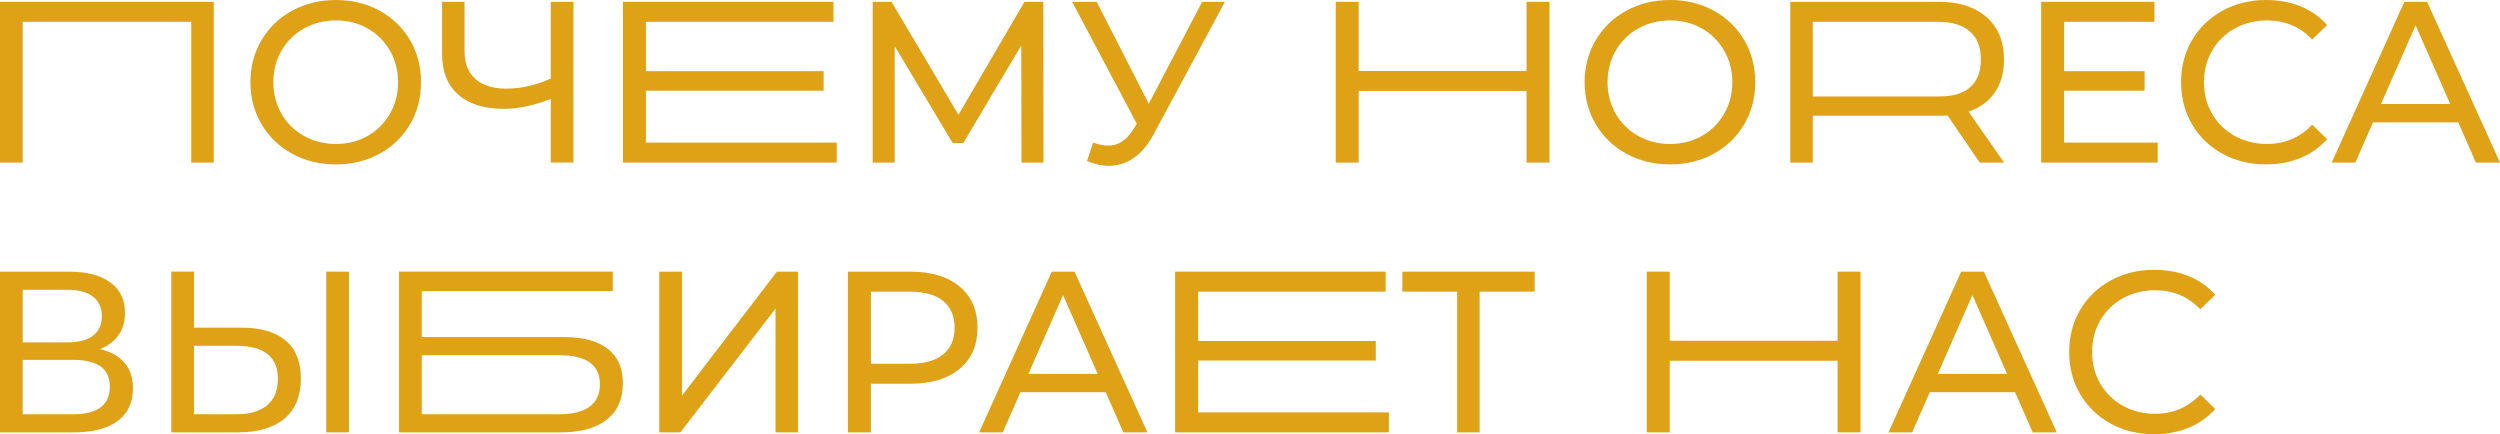
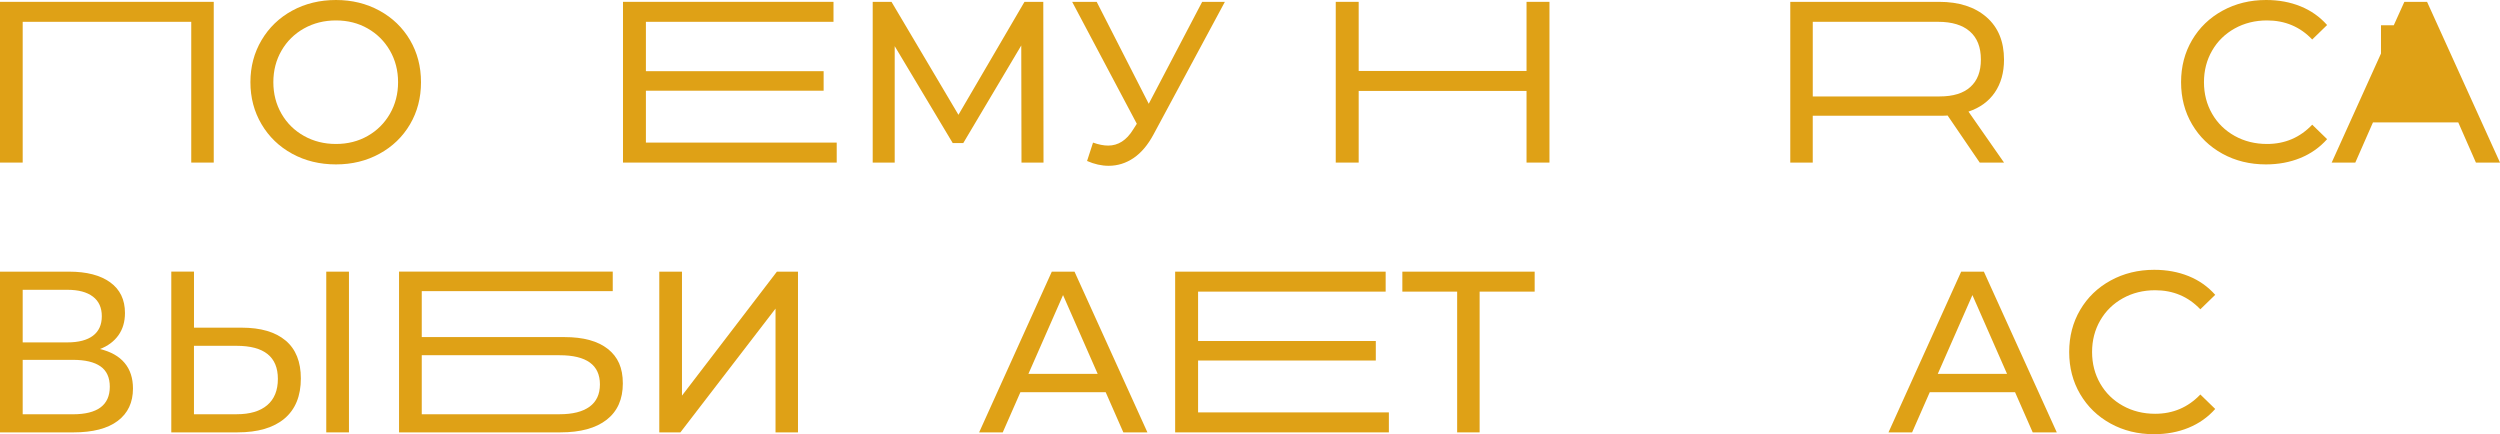
<svg xmlns="http://www.w3.org/2000/svg" width="1140" height="198" viewBox="0 0 1140 198" fill="none">
  <path d="M885.293 52.776C886.547 52.776 887.487 52.739 888.114 52.674L902.748 74.136H913.831L897.621 50.892C902.849 49.147 906.86 46.229 909.645 42.147C912.43 38.065 913.831 33.088 913.831 27.224C913.831 18.913 911.166 12.448 905.837 7.803C900.507 3.158 893.306 0.84 884.242 0.84H816.367V74.136H826.611V52.776H885.293ZM826.621 9.946H883.836C890.106 9.946 894.919 11.414 898.266 14.341C901.614 17.269 903.283 21.535 903.283 27.113C903.283 32.691 901.697 36.726 898.525 39.626C895.353 42.526 890.669 43.975 884.463 43.975H826.621V9.946Z" fill="#DFA116" />
  <path d="M294.532 41.362H375.574V32.46H294.532V9.946H380.074V0.84H284.085V74.136H381.54V65.021H294.532V41.362Z" fill="#DFA116" />
  <path d="M10.346 9.946H87.211V74.136H97.464V0.84H0V74.136H10.346V9.946Z" fill="#DFA116" />
  <path d="M696.1 32.358H619.557V0.84H609.101V74.136H619.557V41.464H696.1V74.136H706.556V0.84H696.1V32.358Z" fill="#DFA116" />
  <path d="M191.978 37.483C191.978 30.363 190.309 23.964 186.962 18.266C183.615 12.578 178.976 8.108 173.057 4.867C167.128 1.625 160.507 0 153.195 0C145.883 0 139.152 1.625 133.223 4.867C127.294 8.108 122.646 12.596 119.262 18.322C115.878 24.047 114.191 30.437 114.191 37.483C114.191 44.529 115.878 50.92 119.262 56.645C122.637 62.371 127.294 66.859 133.223 70.1C139.142 73.341 145.8 74.967 153.195 74.967C160.59 74.967 167.137 73.341 173.057 70.1C178.976 66.859 183.615 62.389 186.962 56.701C190.309 51.012 191.978 44.603 191.978 37.483ZM177.815 51.88C175.334 56.174 171.959 59.545 167.672 61.983C163.384 64.43 158.562 65.649 153.195 65.649C147.828 65.649 142.969 64.43 138.608 61.983C134.255 59.536 130.834 56.174 128.363 51.88C125.892 47.586 124.647 42.793 124.647 37.483C124.647 32.173 125.883 27.381 128.363 23.087C130.834 18.793 134.255 15.431 138.608 12.984C142.96 10.546 147.828 9.318 153.195 9.318C158.562 9.318 163.384 10.537 167.672 12.984C171.959 15.431 175.334 18.793 177.815 23.087C180.286 27.381 181.521 32.183 181.521 37.483C181.521 42.784 180.286 47.586 177.815 51.88Z" fill="#DFA116" />
-   <path d="M208.963 43.135C213.877 47.466 220.793 49.627 229.719 49.627C236.266 49.627 243.412 48.131 251.148 45.12V74.126H261.494V0.84H251.148V35.812C244.389 38.887 237.621 40.42 230.862 40.42C224.795 40.42 220.111 38.952 216.8 36.024C213.49 33.097 211.83 28.904 211.83 23.456V0.84H201.586V24.61C201.586 32.635 204.039 38.813 208.953 43.144L208.963 43.135Z" fill="#DFA116" />
  <path d="M407.985 21.046L434.44 65.234H439.253L465.698 20.732L465.8 74.136H475.841L475.74 0.84H467.165L437.049 52.351L406.528 0.84H397.953V74.136H407.985V21.046Z" fill="#DFA116" />
  <path d="M548.188 0.84L523.827 47.328L500.092 0.84H488.907L518.386 56.442L516.717 59.056C513.721 63.941 509.922 66.388 505.32 66.388C503.301 66.388 500.996 65.935 498.423 65.03L495.703 73.406C499.05 74.874 502.324 75.604 505.533 75.604C509.645 75.604 513.444 74.413 516.929 72.049C520.415 69.675 523.449 66.083 526.03 61.263L558.543 0.84H548.188Z" fill="#DFA116" />
-   <path d="M781.457 70.1C787.377 66.859 792.015 62.389 795.362 56.701C798.709 51.012 800.378 44.603 800.378 37.483C800.378 30.363 798.709 23.964 795.362 18.266C792.015 12.578 787.377 8.108 781.457 4.867C775.528 1.625 768.907 0 761.595 0C754.283 0 747.552 1.625 741.623 4.867C735.694 8.108 731.047 12.596 727.663 18.322C724.279 24.047 722.591 30.437 722.591 37.483C722.591 44.529 724.279 50.92 727.663 56.645C731.047 62.371 735.694 66.859 741.623 70.1C747.543 73.341 754.2 74.967 761.595 74.967C768.99 74.967 775.537 73.341 781.457 70.1ZM736.763 51.88C734.292 47.586 733.047 42.793 733.047 37.483C733.047 32.173 734.283 27.381 736.763 23.087C739.235 18.793 742.656 15.431 747.008 12.984C751.36 10.546 756.229 9.318 761.595 9.318C766.962 9.318 771.784 10.537 776.072 12.984C780.36 15.431 783.734 18.793 786.215 23.087C788.686 27.381 789.931 32.183 789.931 37.483C789.931 42.784 788.695 47.586 786.215 51.88C783.744 56.174 780.36 59.545 776.072 61.983C771.784 64.43 766.962 65.649 761.595 65.649C756.229 65.649 751.369 64.43 747.008 61.983C742.656 59.536 739.235 56.174 736.763 51.88Z" fill="#DFA116" />
-   <path d="M983.891 65.021H941.236V41.362H977.935V32.46H941.236V9.946H982.425V0.84H930.779V74.136H983.891V65.021Z" fill="#DFA116" />
  <path d="M1019.02 12.984C1023.41 10.546 1028.33 9.318 1033.77 9.318C1041.99 9.318 1048.86 12.217 1054.37 18.008L1061.16 11.414C1057.81 7.646 1053.78 4.802 1049.04 2.881C1044.3 0.96 1039.07 0 1033.35 0C1026.03 0 1019.41 1.625 1013.49 4.867C1007.56 8.108 1002.93 12.578 999.585 18.266C996.238 23.955 994.569 30.363 994.569 37.483C994.569 44.603 996.238 51.012 999.585 56.701C1002.93 62.389 1007.55 66.859 1013.43 70.1C1019.33 73.341 1025.93 74.967 1033.25 74.967C1038.97 74.967 1044.2 73.988 1048.98 72.04C1053.76 70.082 1057.81 67.219 1061.16 63.451L1054.37 56.858C1048.79 62.722 1041.93 65.649 1033.77 65.649C1028.33 65.649 1023.42 64.43 1019.02 61.983C1014.63 59.536 1011.19 56.174 1008.72 51.88C1006.25 47.586 1005.01 42.793 1005.01 37.483C1005.01 32.173 1006.24 27.381 1008.72 23.087C1011.19 18.793 1014.63 15.431 1019.02 12.984Z" fill="#DFA116" />
-   <path d="M1106.74 0.84H1096.39L1063.25 74.136H1074.02L1082.07 55.814H1120.97L1129.02 74.136H1140L1106.74 0.84ZM1085.73 47.438L1101.51 11.525L1117.3 47.438H1085.73Z" fill="#DFA116" />
+   <path d="M1106.74 0.84H1096.39L1063.25 74.136H1074.02L1082.07 55.814H1120.97L1129.02 74.136H1140L1106.74 0.84ZM1085.73 47.438L1101.51 11.525H1085.73Z" fill="#DFA116" />
  <path d="M277.215 159.159C272.679 155.53 266.067 153.711 257.354 153.711H192.319V132.766H279.41V123.864H181.964V197.16H255.574C264.703 197.16 271.729 195.239 276.644 191.397C281.558 187.556 284.011 182.043 284.011 174.849C284.011 167.655 281.743 162.77 277.215 159.141V159.159ZM268.852 185.441C265.717 187.74 261.153 188.895 255.159 188.895H192.319V161.985H255.159C267.423 161.985 273.564 166.418 273.564 175.283C273.564 179.752 271.996 183.132 268.861 185.441H268.852Z" fill="#DFA116" />
  <path d="M546.326 164.395H627.367V155.493H546.326V132.979H631.858V123.874H535.869V197.169H633.324V188.054H546.326V164.395Z" fill="#DFA116" />
-   <path d="M837.935 155.382H761.392V123.874H750.936V197.169H761.392V164.497H837.935V197.169H848.391V123.874H837.935V155.382Z" fill="#DFA116" />
  <path d="M45.588 159.159C49.212 157.765 52.015 155.668 54.007 152.88C55.989 150.091 56.985 146.702 56.985 142.721C56.985 136.645 54.735 131.991 50.244 128.74C45.754 125.49 39.493 123.874 31.48 123.874H0V197.169H33.453C42.305 197.169 49.046 195.424 53.684 191.933C58.322 188.442 60.636 183.52 60.636 177.167C60.636 172.42 59.364 168.532 56.819 165.494C54.274 162.456 50.53 160.35 45.579 159.159H45.588ZM30.742 132.148C35.758 132.148 39.631 133.182 42.351 135.241C45.072 137.301 46.427 140.283 46.427 144.19C46.427 148.096 45.081 151.07 42.397 153.092C39.714 155.114 35.823 156.13 30.742 156.13H10.346V132.148H30.742ZM33.25 188.904H10.346V164.09H33.241C38.82 164.09 43.015 165.088 45.837 167.073C48.658 169.059 50.069 172.152 50.069 176.345C50.069 184.721 44.454 188.913 33.232 188.913L33.25 188.904Z" fill="#DFA116" />
  <path d="M130.217 155.281C125.579 151.374 118.912 149.417 110.198 149.417H88.456V123.864H78.11V197.16H108.326C117.593 197.16 124.721 195.063 129.71 190.88C134.689 186.688 137.188 180.583 137.188 172.559C137.188 164.949 134.873 159.196 130.235 155.281H130.217ZM121.853 184.758C118.608 187.519 113.96 188.895 107.893 188.895H88.446V157.691H107.893C120.443 157.691 126.713 162.714 126.713 172.771C126.713 178.007 125.09 182.006 121.853 184.758Z" fill="#DFA116" />
  <path d="M159.124 123.874H148.778V197.169H159.124V123.874Z" fill="#DFA116" />
  <path d="M310.982 180.408V123.874H300.636V197.169H310.254L353.638 140.727V197.169H363.882V123.874H354.265L310.982 180.408Z" fill="#DFA116" />
-   <path d="M437.593 130.679C432.153 126.145 424.703 123.874 415.224 123.874H386.676V197.169H397.132V174.969H415.224C424.703 174.969 432.162 172.697 437.593 168.163C443.034 163.629 445.745 157.377 445.745 149.417C445.745 141.456 443.024 135.214 437.593 130.67V130.679ZM430.069 161.625C426.584 164.451 421.531 165.863 414.91 165.863H397.132V132.988H414.91C421.531 132.988 426.584 134.401 430.069 137.227C433.555 140.053 435.297 144.125 435.297 149.426C435.297 154.726 433.555 158.799 430.069 161.625Z" fill="#DFA116" />
  <path d="M479.622 123.874L446.482 197.169H457.252L465.302 178.847H504.195L512.245 197.169H523.227L489.977 123.874H479.622ZM468.963 170.472L484.749 134.558L500.535 170.472H468.963Z" fill="#DFA116" />
  <path d="M639.474 132.979H664.463V197.169H674.707V132.979H699.806V123.874H639.474V132.979Z" fill="#DFA116" />
  <path d="M894.292 123.874L861.153 197.169H871.923L879.972 178.847H918.866L926.916 197.169H937.898L904.647 123.874H894.292ZM883.633 170.472L899.419 134.558L915.205 170.472H883.633Z" fill="#DFA116" />
  <path d="M968.004 136.017C972.393 133.579 977.308 132.351 982.748 132.351C990.973 132.351 997.842 135.251 1003.35 141.041L1010.14 134.447C1006.8 130.679 1002.76 127.835 998.018 125.914C993.278 123.994 988.05 123.033 982.333 123.033C975.011 123.033 968.391 124.658 962.471 127.9C956.542 131.141 951.913 135.611 948.566 141.299C945.219 146.988 943.55 153.397 943.55 160.517C943.55 167.636 945.219 174.045 948.566 179.734C951.913 185.422 956.524 189.892 962.416 193.133C968.308 196.375 974.91 198 982.231 198C987.948 198 993.186 197.021 997.962 195.073C1002.74 193.115 1006.8 190.252 1010.14 186.484L1003.35 179.891C997.769 185.755 990.908 188.682 982.748 188.682C977.308 188.682 972.402 187.463 968.004 185.016C963.615 182.569 960.175 179.208 957.704 174.913C955.233 170.619 953.988 165.827 953.988 160.517C953.988 155.207 955.224 150.414 957.704 146.12C960.175 141.826 963.615 138.464 968.004 136.017Z" fill="#DFA116" />
</svg>